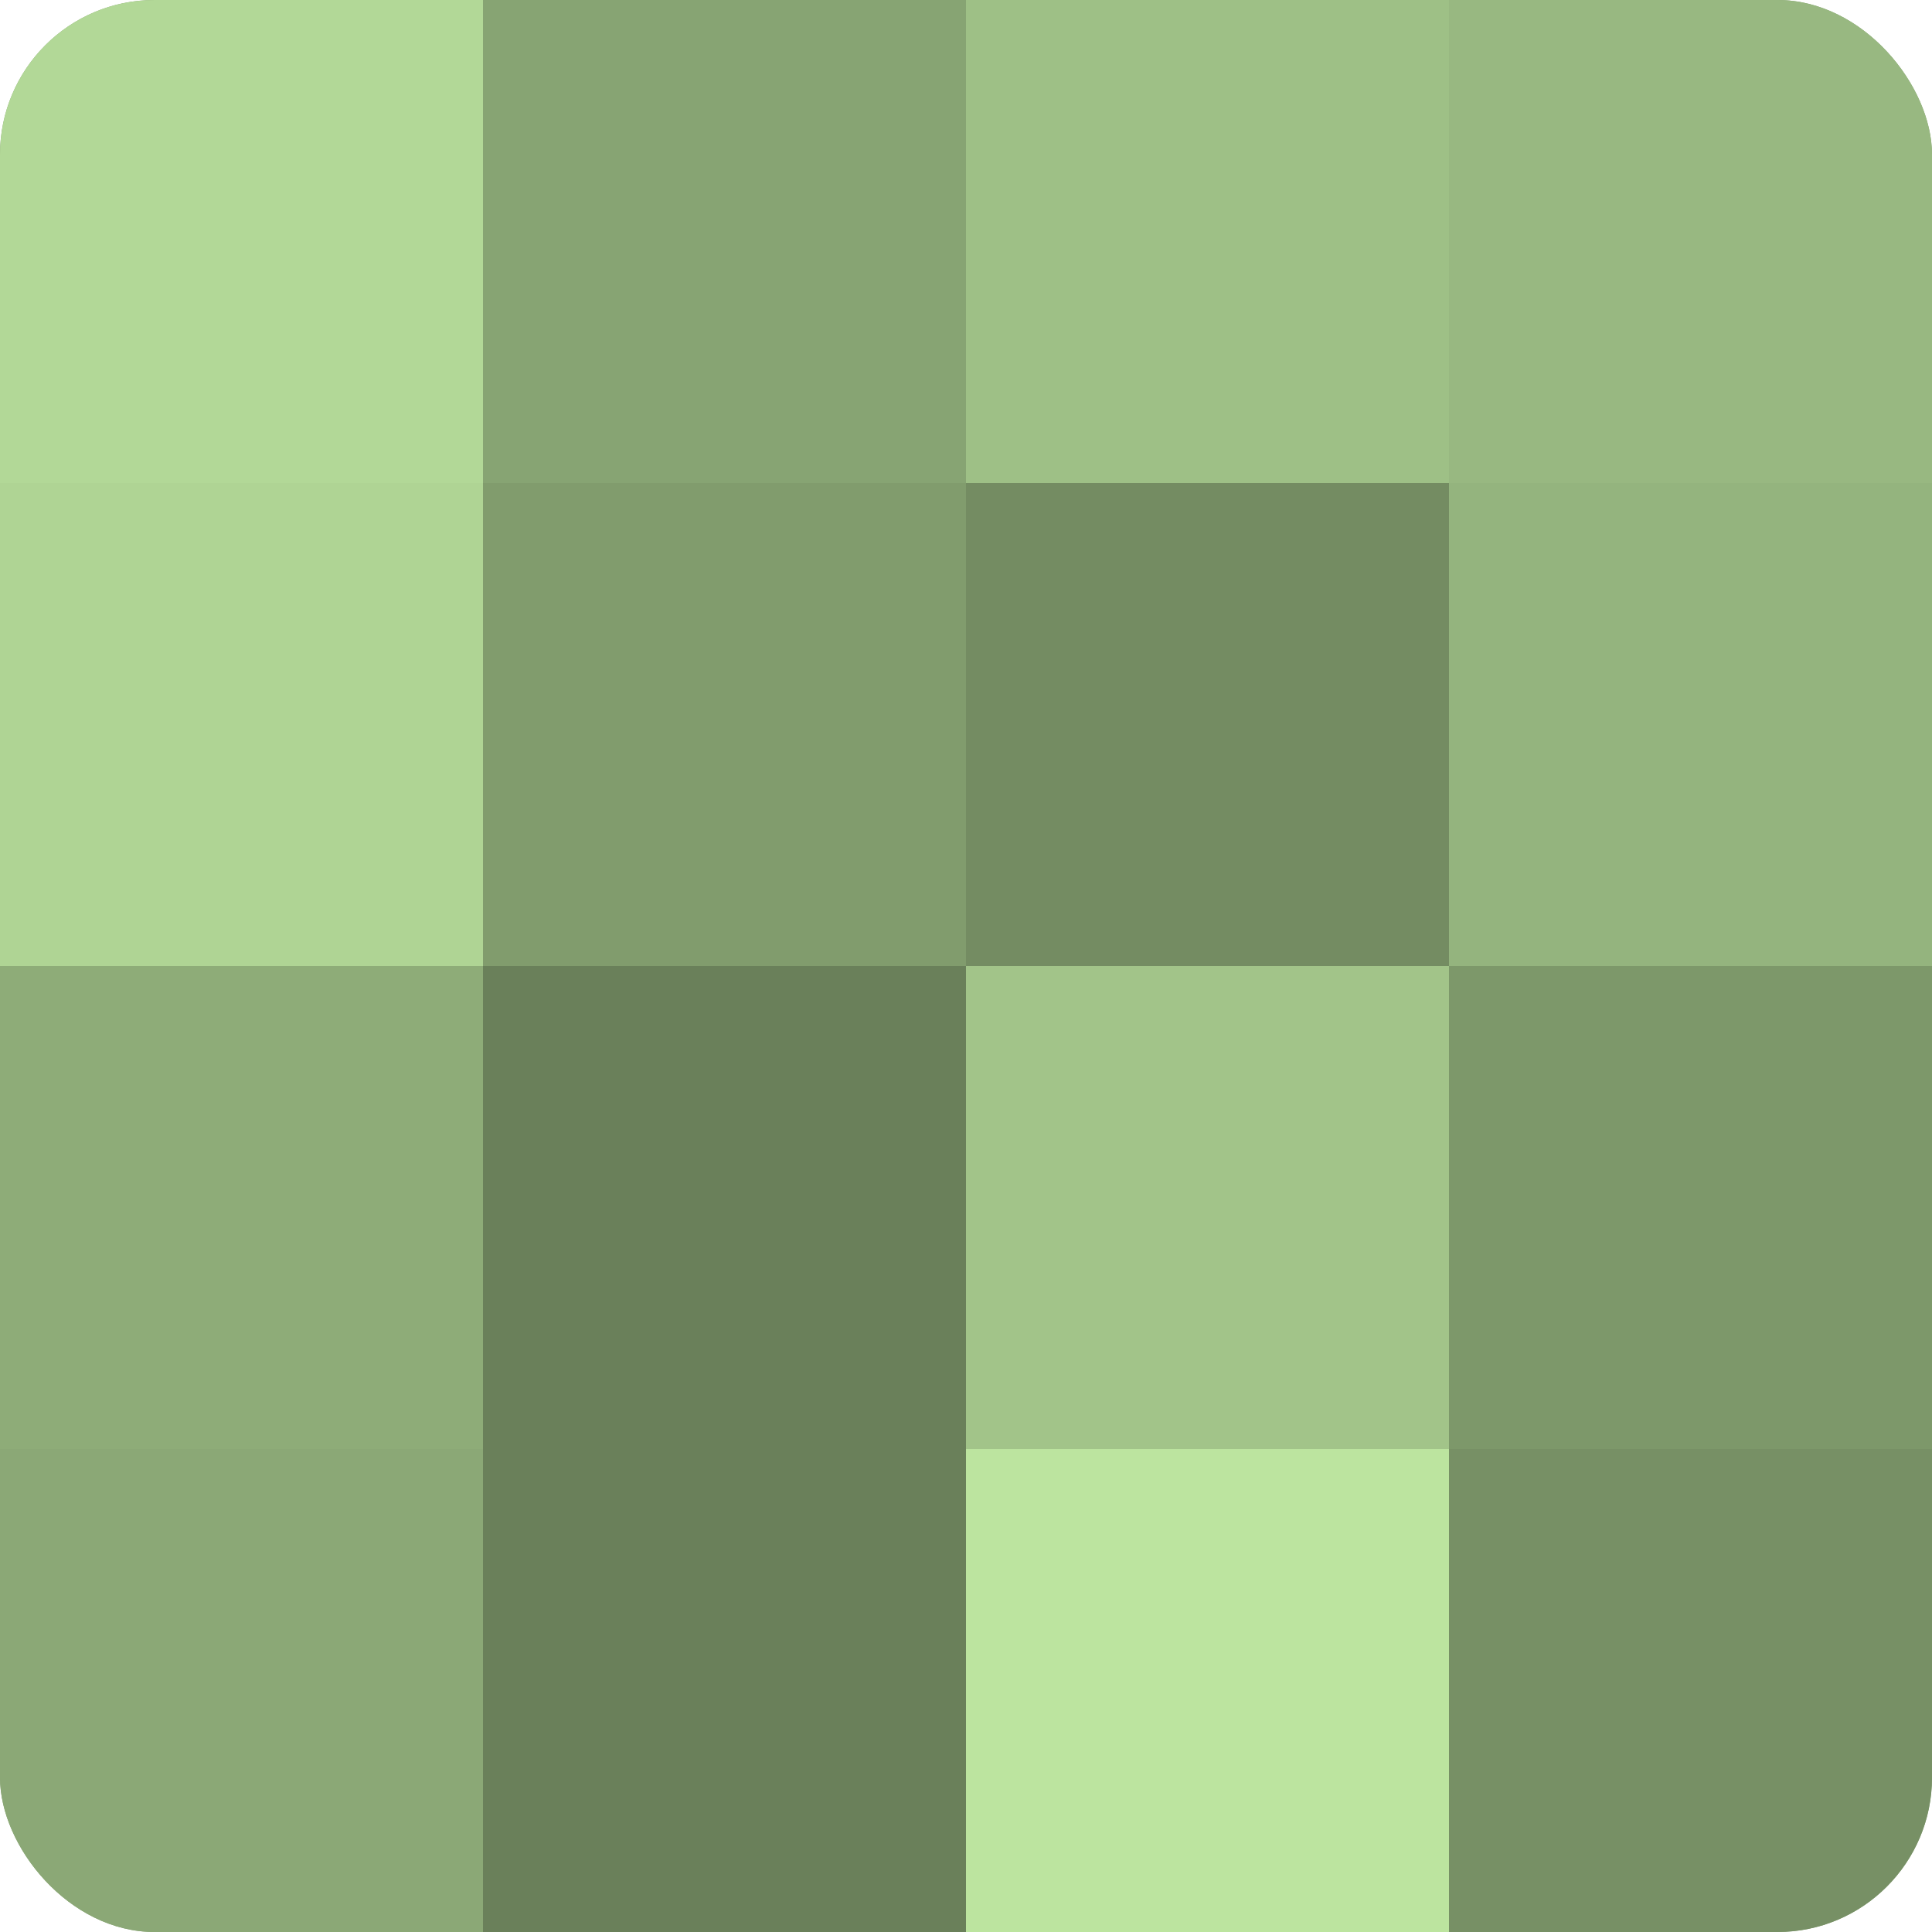
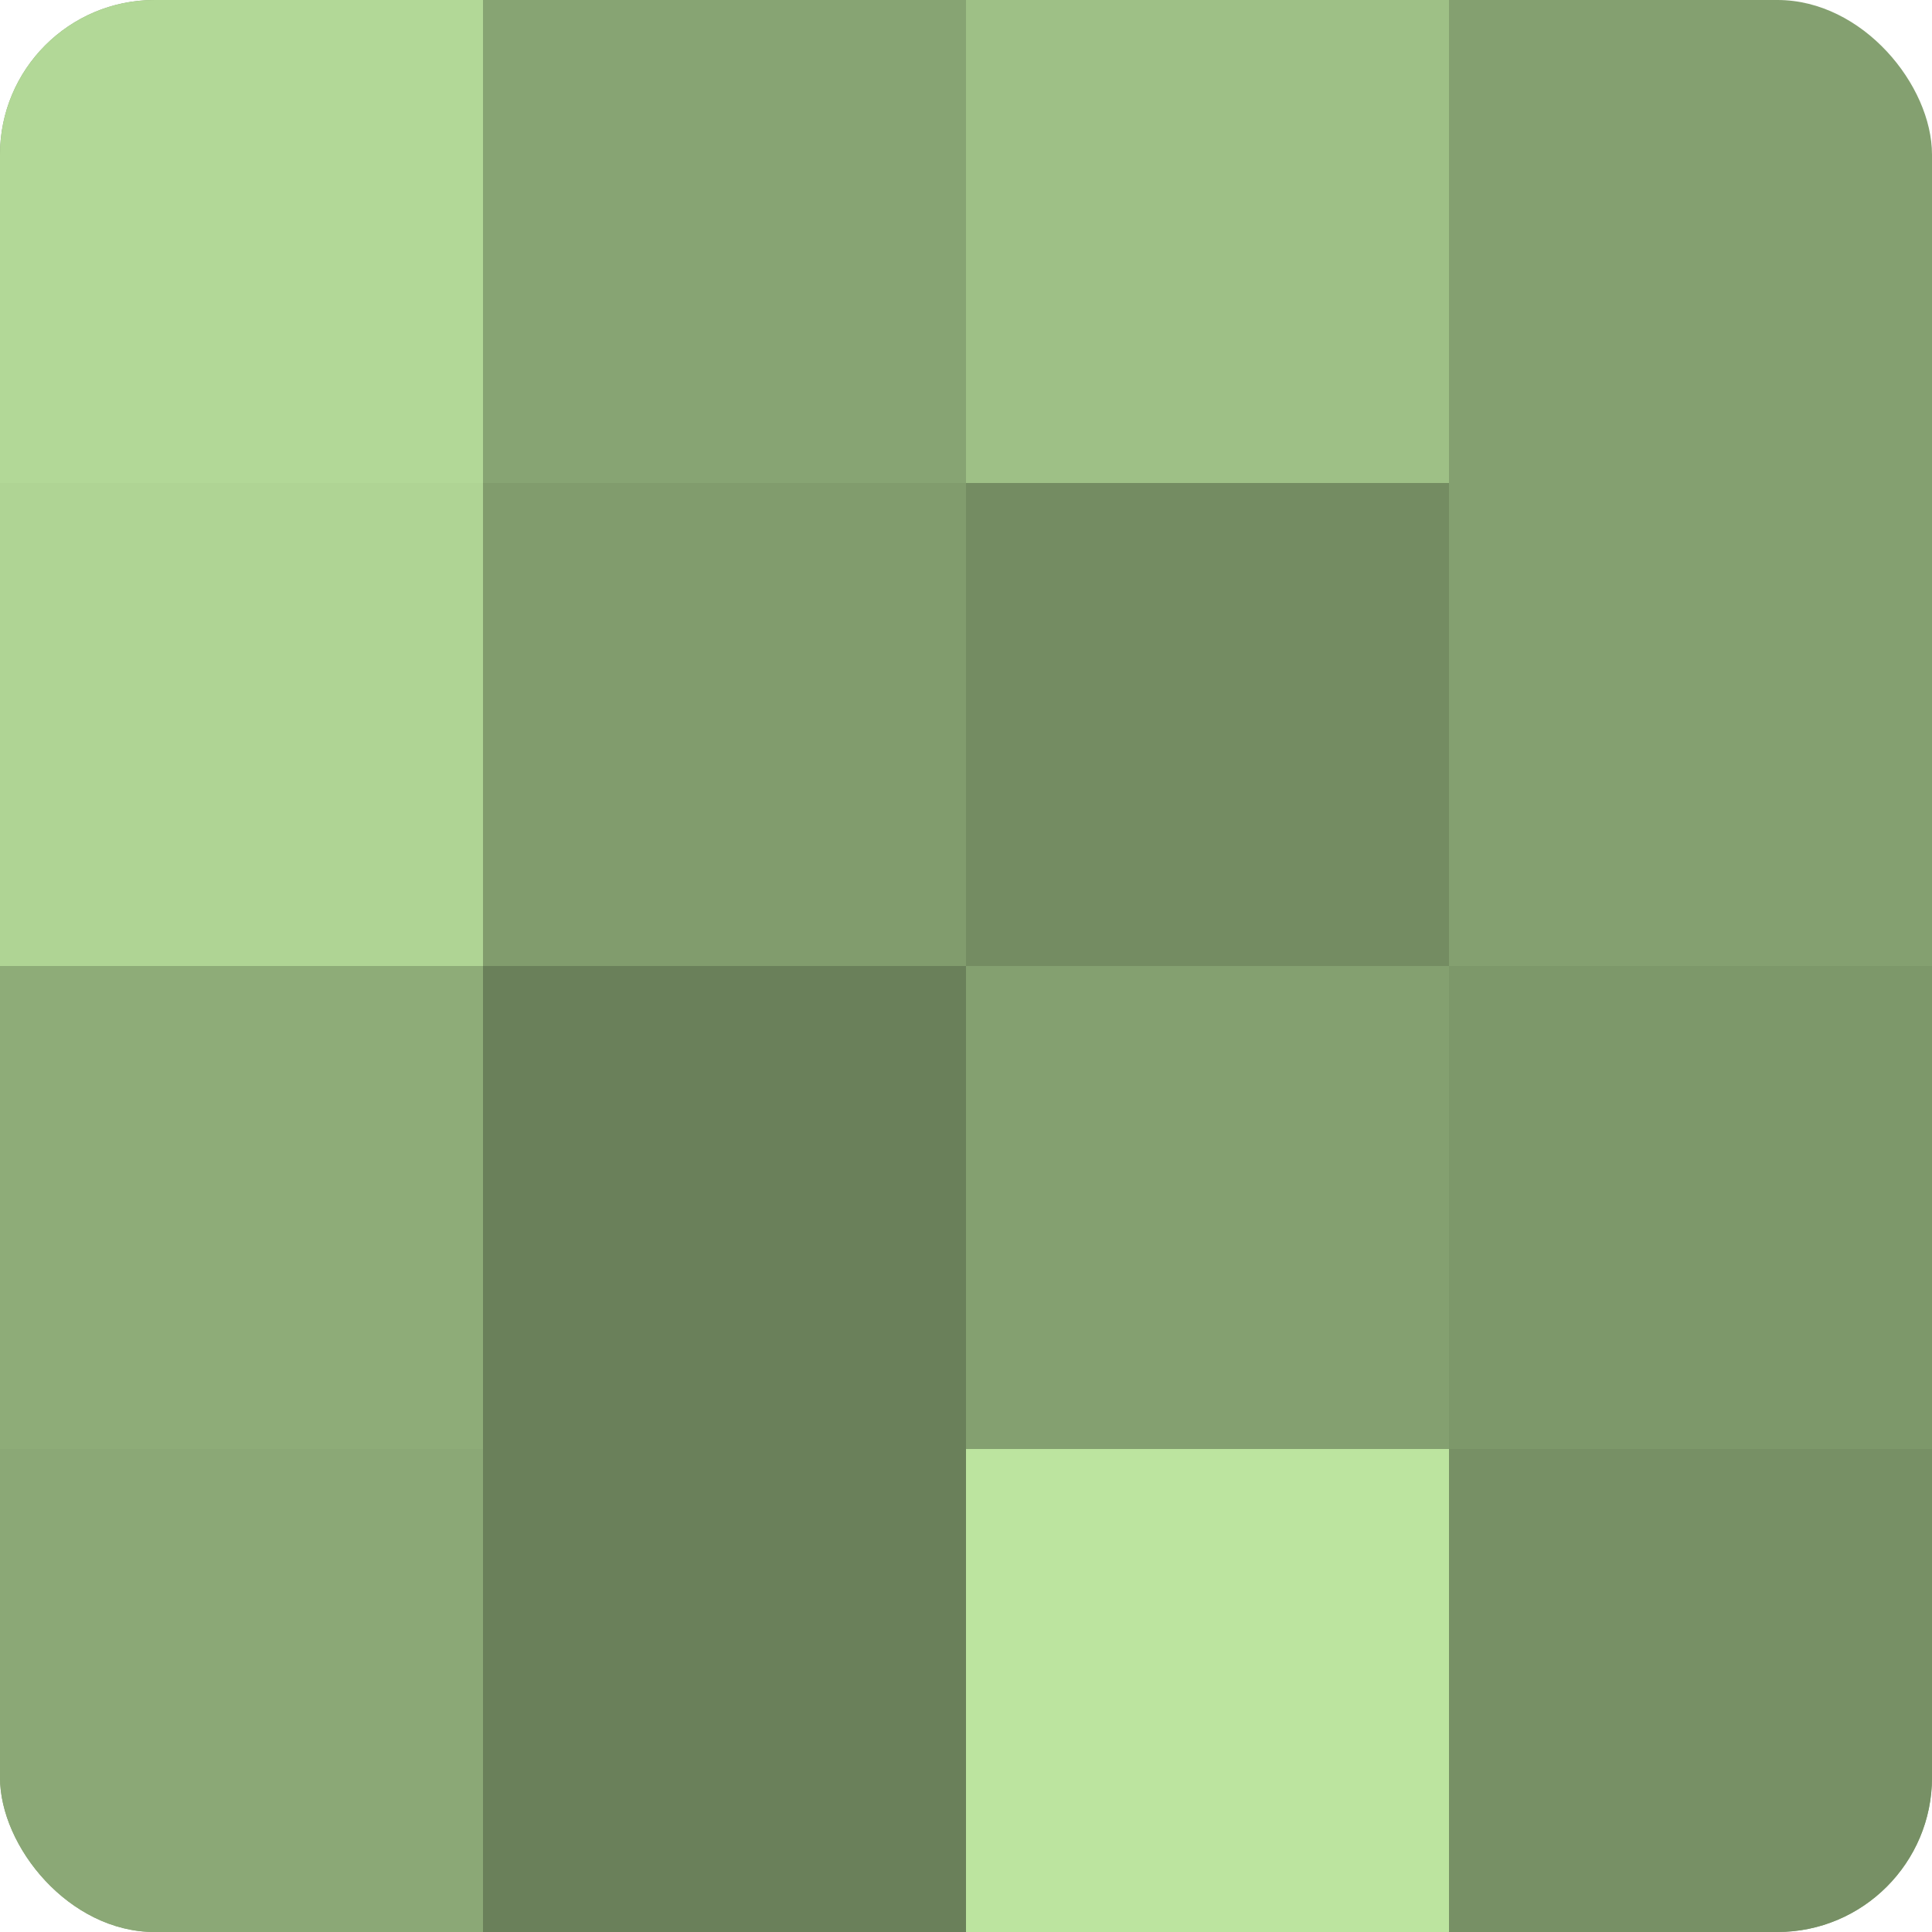
<svg xmlns="http://www.w3.org/2000/svg" width="60" height="60" viewBox="0 0 100 100" preserveAspectRatio="xMidYMid meet">
  <defs>
    <clipPath id="c" width="100" height="100">
      <rect width="100" height="100" rx="8" ry="8" />
    </clipPath>
  </defs>
  <g clip-path="url(#c)">
    <rect width="100" height="100" fill="#84a070" />
    <rect width="25" height="25" fill="#b2d897" />
    <rect y="25" width="25" height="25" fill="#afd494" />
    <rect y="50" width="25" height="25" fill="#8eac78" />
    <rect y="75" width="25" height="25" fill="#8ba876" />
    <rect x="25" width="25" height="25" fill="#87a473" />
    <rect x="25" y="25" width="25" height="25" fill="#819c6d" />
    <rect x="25" y="50" width="25" height="25" fill="#6a805a" />
    <rect x="25" y="75" width="25" height="25" fill="#6a805a" />
    <rect x="50" width="25" height="25" fill="#9ec086" />
    <rect x="50" y="25" width="25" height="25" fill="#748c62" />
-     <rect x="50" y="50" width="25" height="25" fill="#a2c489" />
    <rect x="50" y="75" width="25" height="25" fill="#bce49f" />
-     <rect x="75" width="25" height="25" fill="#98b881" />
-     <rect x="75" y="25" width="25" height="25" fill="#94b47e" />
    <rect x="75" y="50" width="25" height="25" fill="#7d986a" />
    <rect x="75" y="75" width="25" height="25" fill="#779065" />
  </g>
</svg>